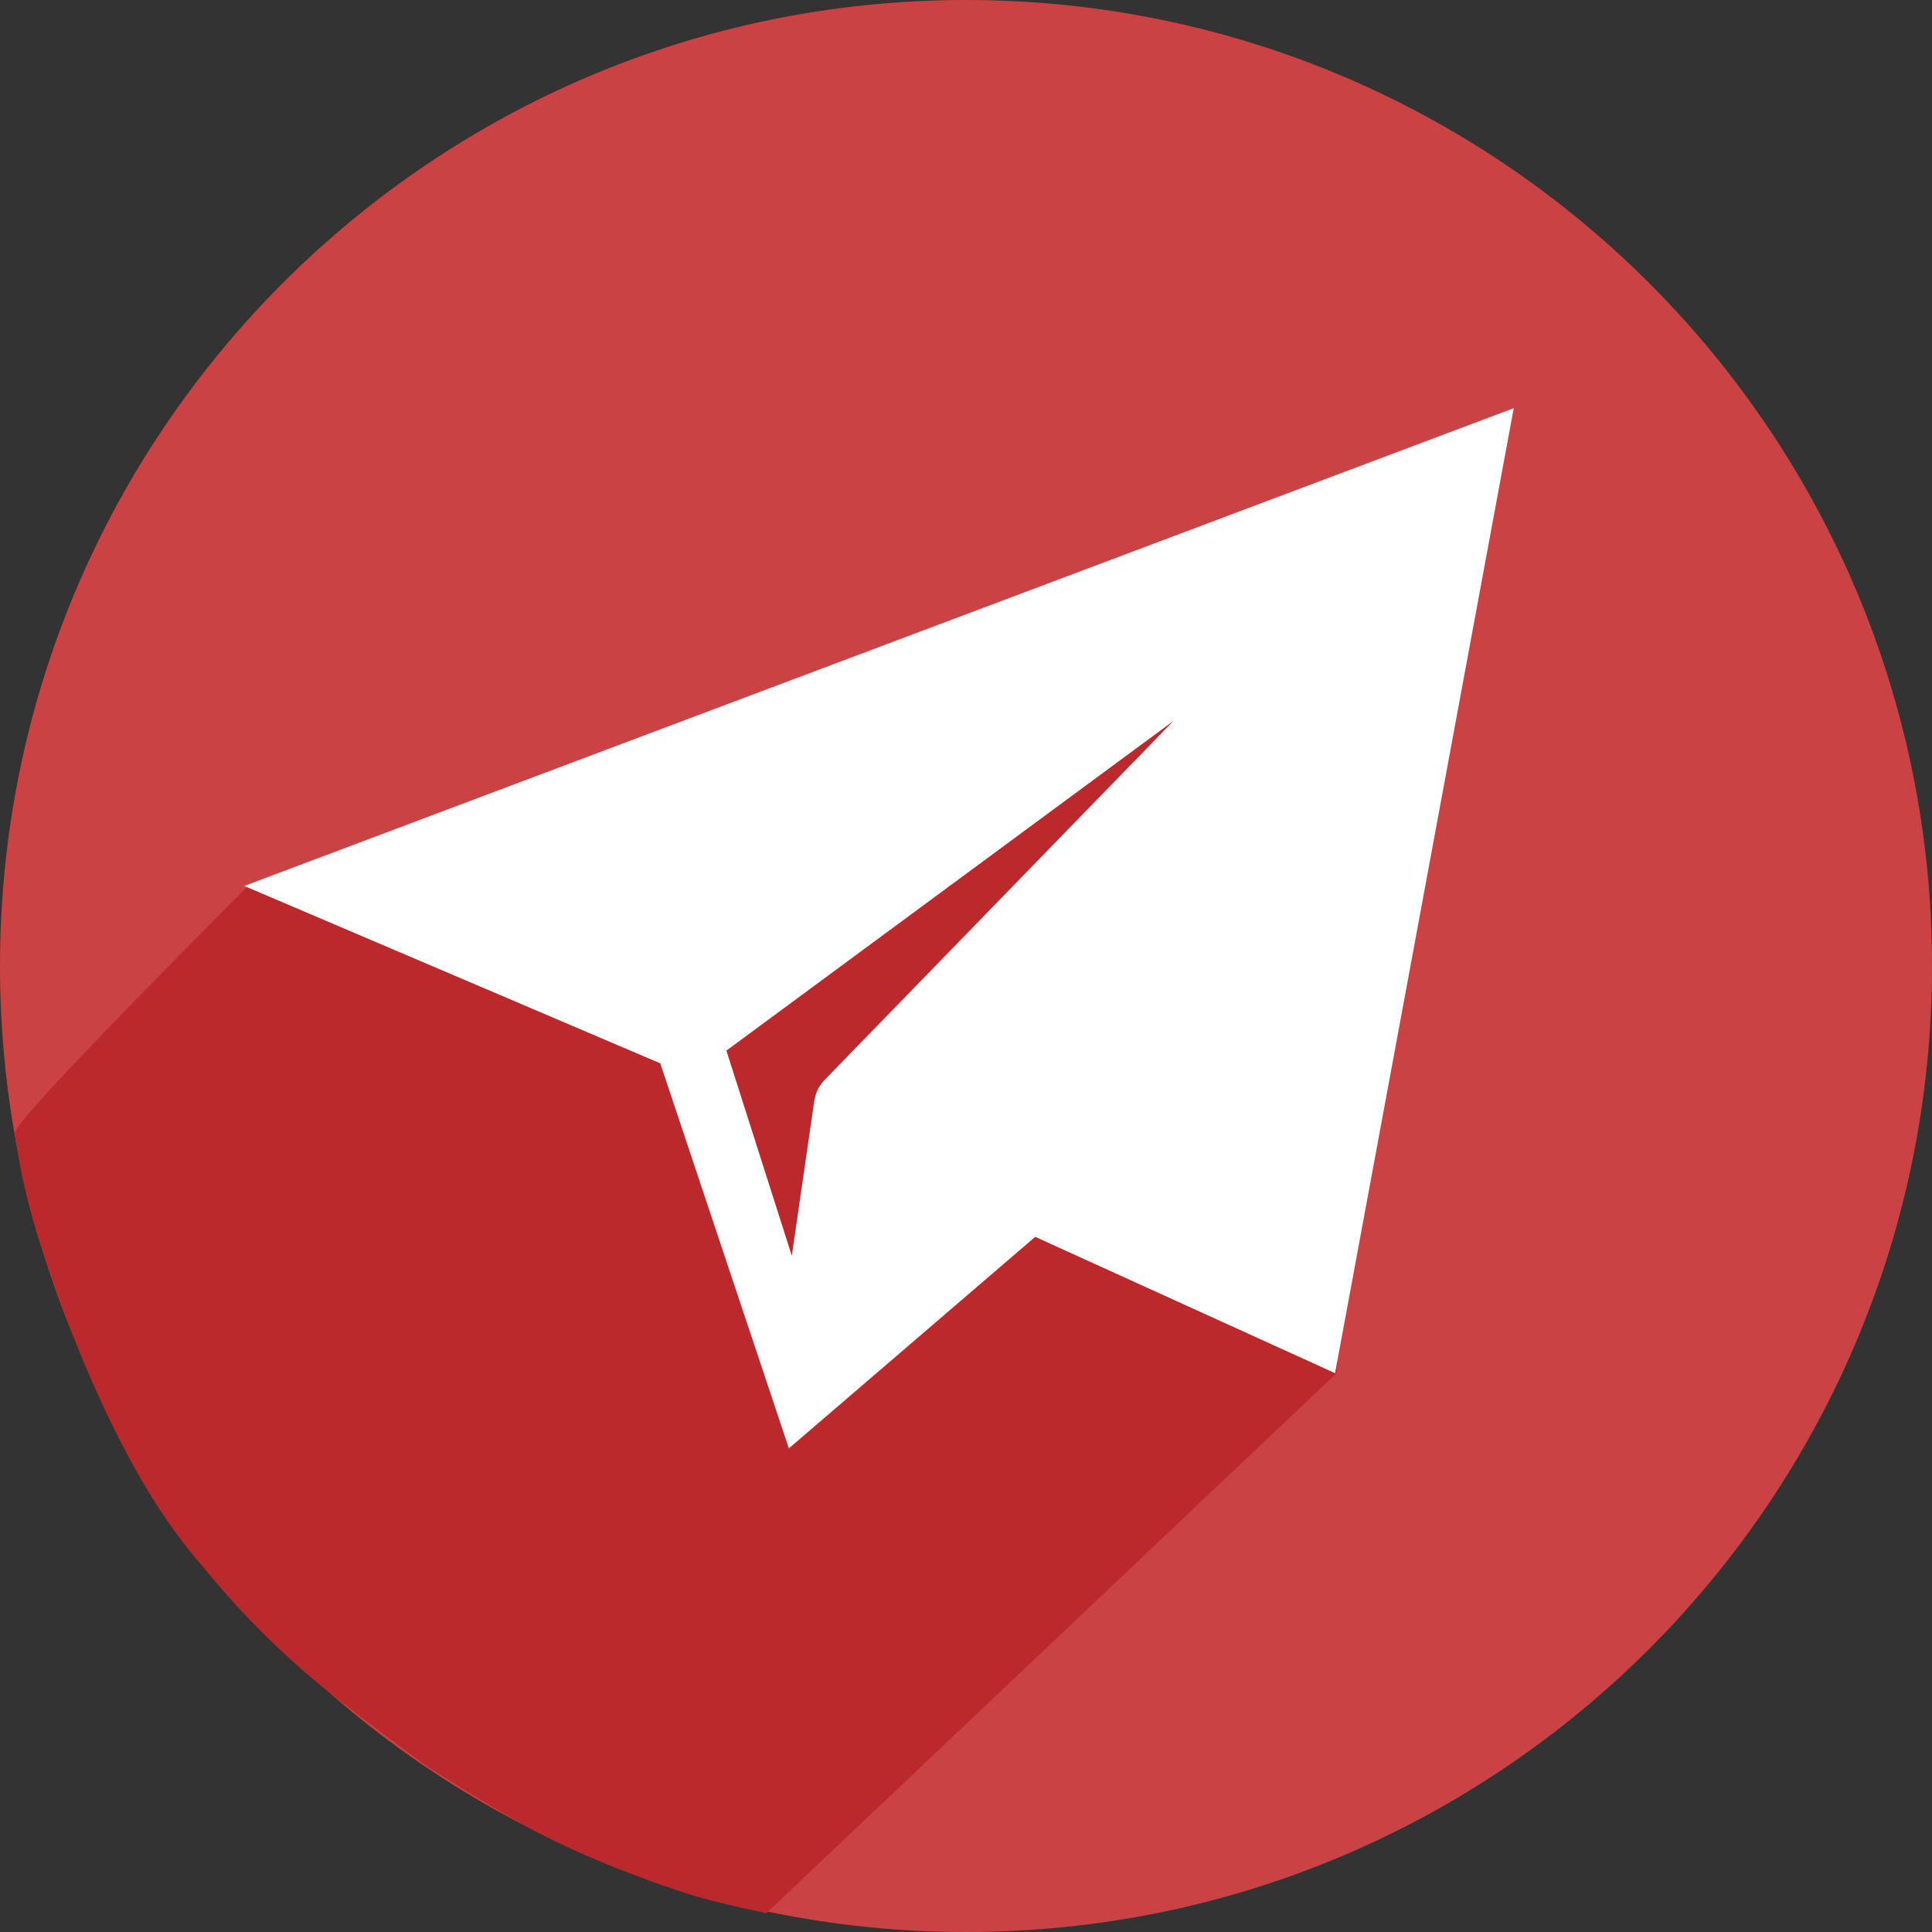
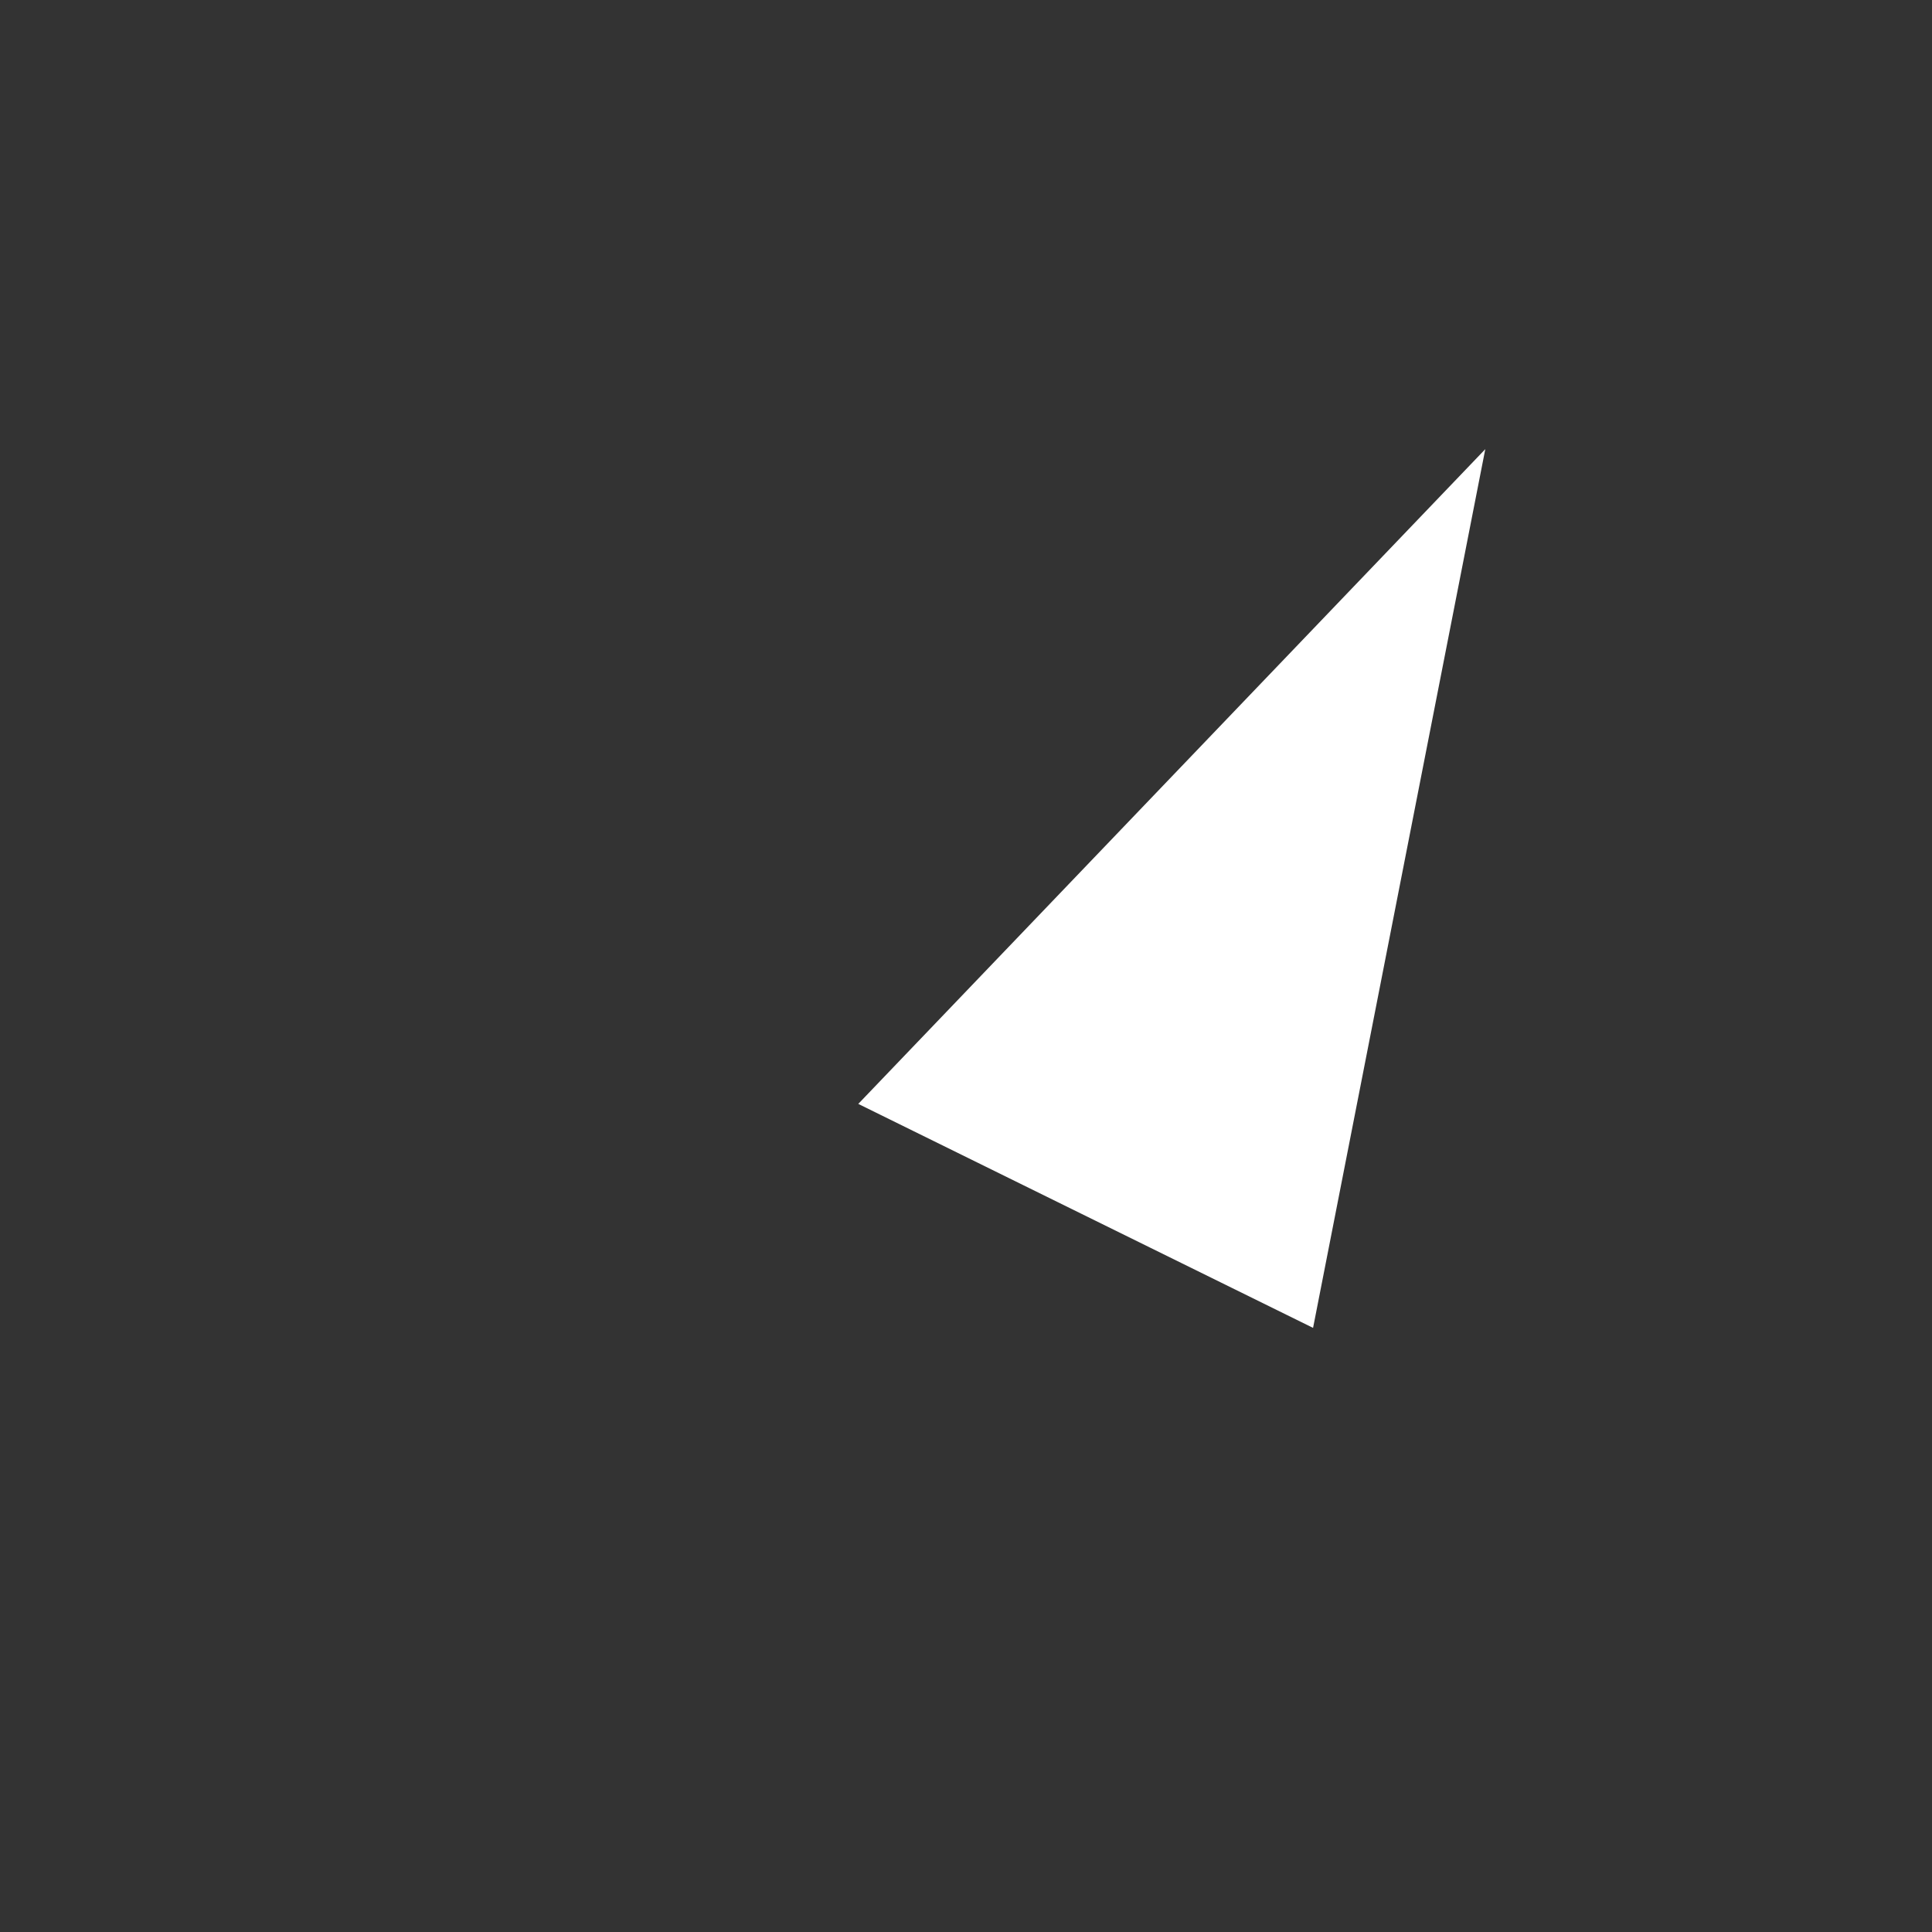
<svg xmlns="http://www.w3.org/2000/svg" width="55px" height="55px" viewBox="0 0 55 55" version="1.1">
  <rect x="0" y="0" width="55" height="55" fill="#333333" stroke="none" />
  <title>Group 67</title>
  <desc>Created with Sketch.</desc>
  <defs />
  <g id="Templates" stroke="none" stroke-width="1" fill="none" fill-rule="evenodd">
    <g id="Group-67">
-       <path d="M55,27.499 C55,42.688 42.686,55 27.5,55 C12.31,55 0,42.688 0,27.499 C0,12.312 12.31,0 27.5,0 C42.686,0 55,12.312 55,27.499" id="Fill-10" fill="#CA4243" />
-       <path d="M7.005,25.275 C2.582,29.723 0.386,32.051 0.419,32.258 C0.471,32.581 0.578,33.242 0.617,33.427 C0.893,34.706 1.185,35.529 1.313,35.911 C2.635,39.851 4.124,42.636 5.549,44.33 C6.017,44.886 6.944,46.077 8.624,47.555 C9.244,48.1 10.406,49 12.113,50.255 C13.611,51.216 14.748,51.89 15.526,52.28 C16.111,52.573 17.438,53.215 19.593,53.916 C20.063,54.069 20.804,54.252 21.816,54.464 L38.035,39.106 L41.279,14 L7.005,25.275 Z" id="Fill-117" fill="#BC292D" />
      <g id="Group-4" transform="translate(26.902, 27.5) rotate(-8) translate(-26.902, -27.5) translate(8.37, 14.348)" fill="#FFFFFF" stroke="#FFFFFF">
        <g id="paper-plane" fill-rule="nonzero" stroke-width="0.687">
-           <path d="M36.257,0.148 L0.006,8.267 L10.43,14.553 L12.465,25.567 L20.002,20.737 L27.729,25.65 L36.257,0.148 Z M29.448,4.862 L14.869,16.18 C14.846,16.199 14.827,16.222 14.806,16.244 C14.798,16.252 14.79,16.258 14.784,16.266 C14.771,16.281 14.759,16.296 14.748,16.312 C14.737,16.327 14.728,16.343 14.719,16.359 C14.696,16.398 14.677,16.438 14.663,16.48 C14.66,16.488 14.655,16.495 14.652,16.503 C14.652,16.506 14.649,16.507 14.649,16.51 L12.978,22.243 L11.654,14.486 L29.448,4.862 Z M13.92,23.478 L15.576,17.701 L18.155,19.471 L18.892,19.977 L16.386,21.741 L13.92,23.478 Z M31.623,2.244 L10.98,13.408 L2.389,8.623 L31.623,2.244 Z M27.075,24.061 L17.715,17.638 L16.297,16.665 L34.62,2.44 L27.075,24.061 Z" id="Shape" />
-         </g>
-         <polygon id="Path-2" stroke-width="1.547" points="3.193 8.637 30.051 2.878 10.966 13.087" />
+           </g>
        <polygon id="Path-3" stroke-width="1.547" points="16.849 16.65 34.217 2.963 27.074 23.604" />
-         <polygon id="Path-4" stroke-width="1.547" points="15.622 18.112 14.319 22.836 18.402 20.066" />
      </g>
    </g>
  </g>
</svg>